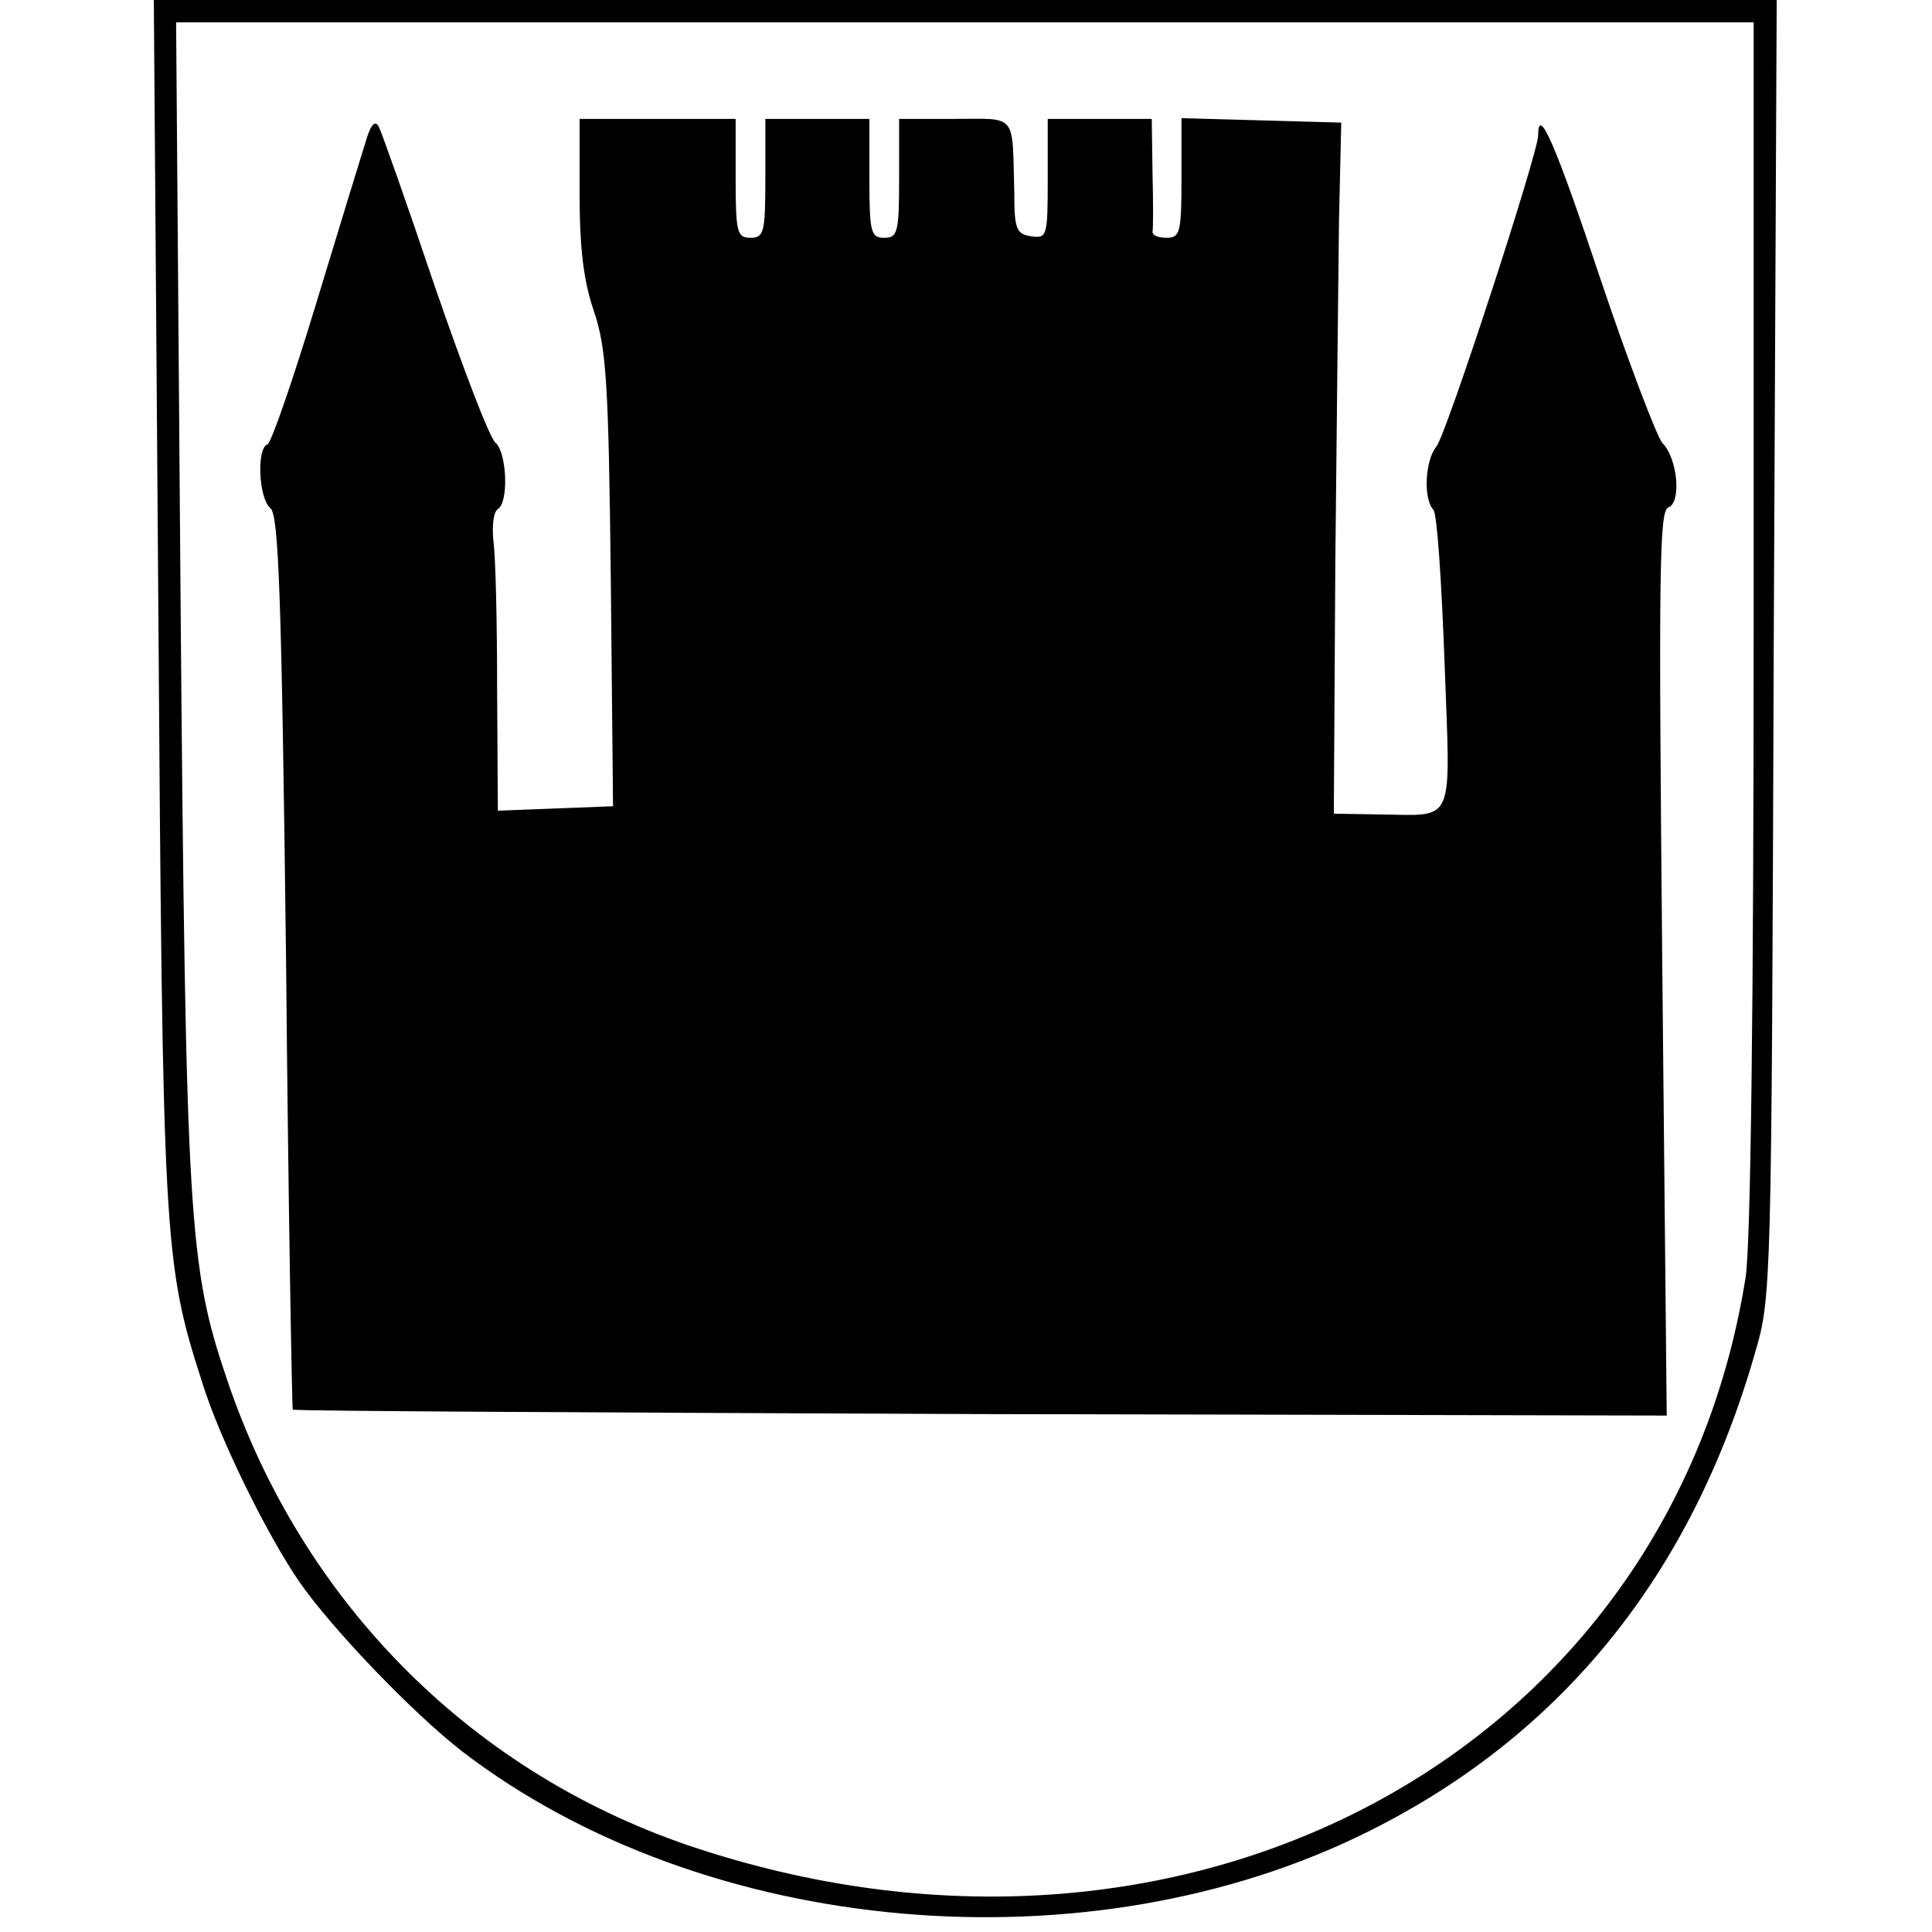
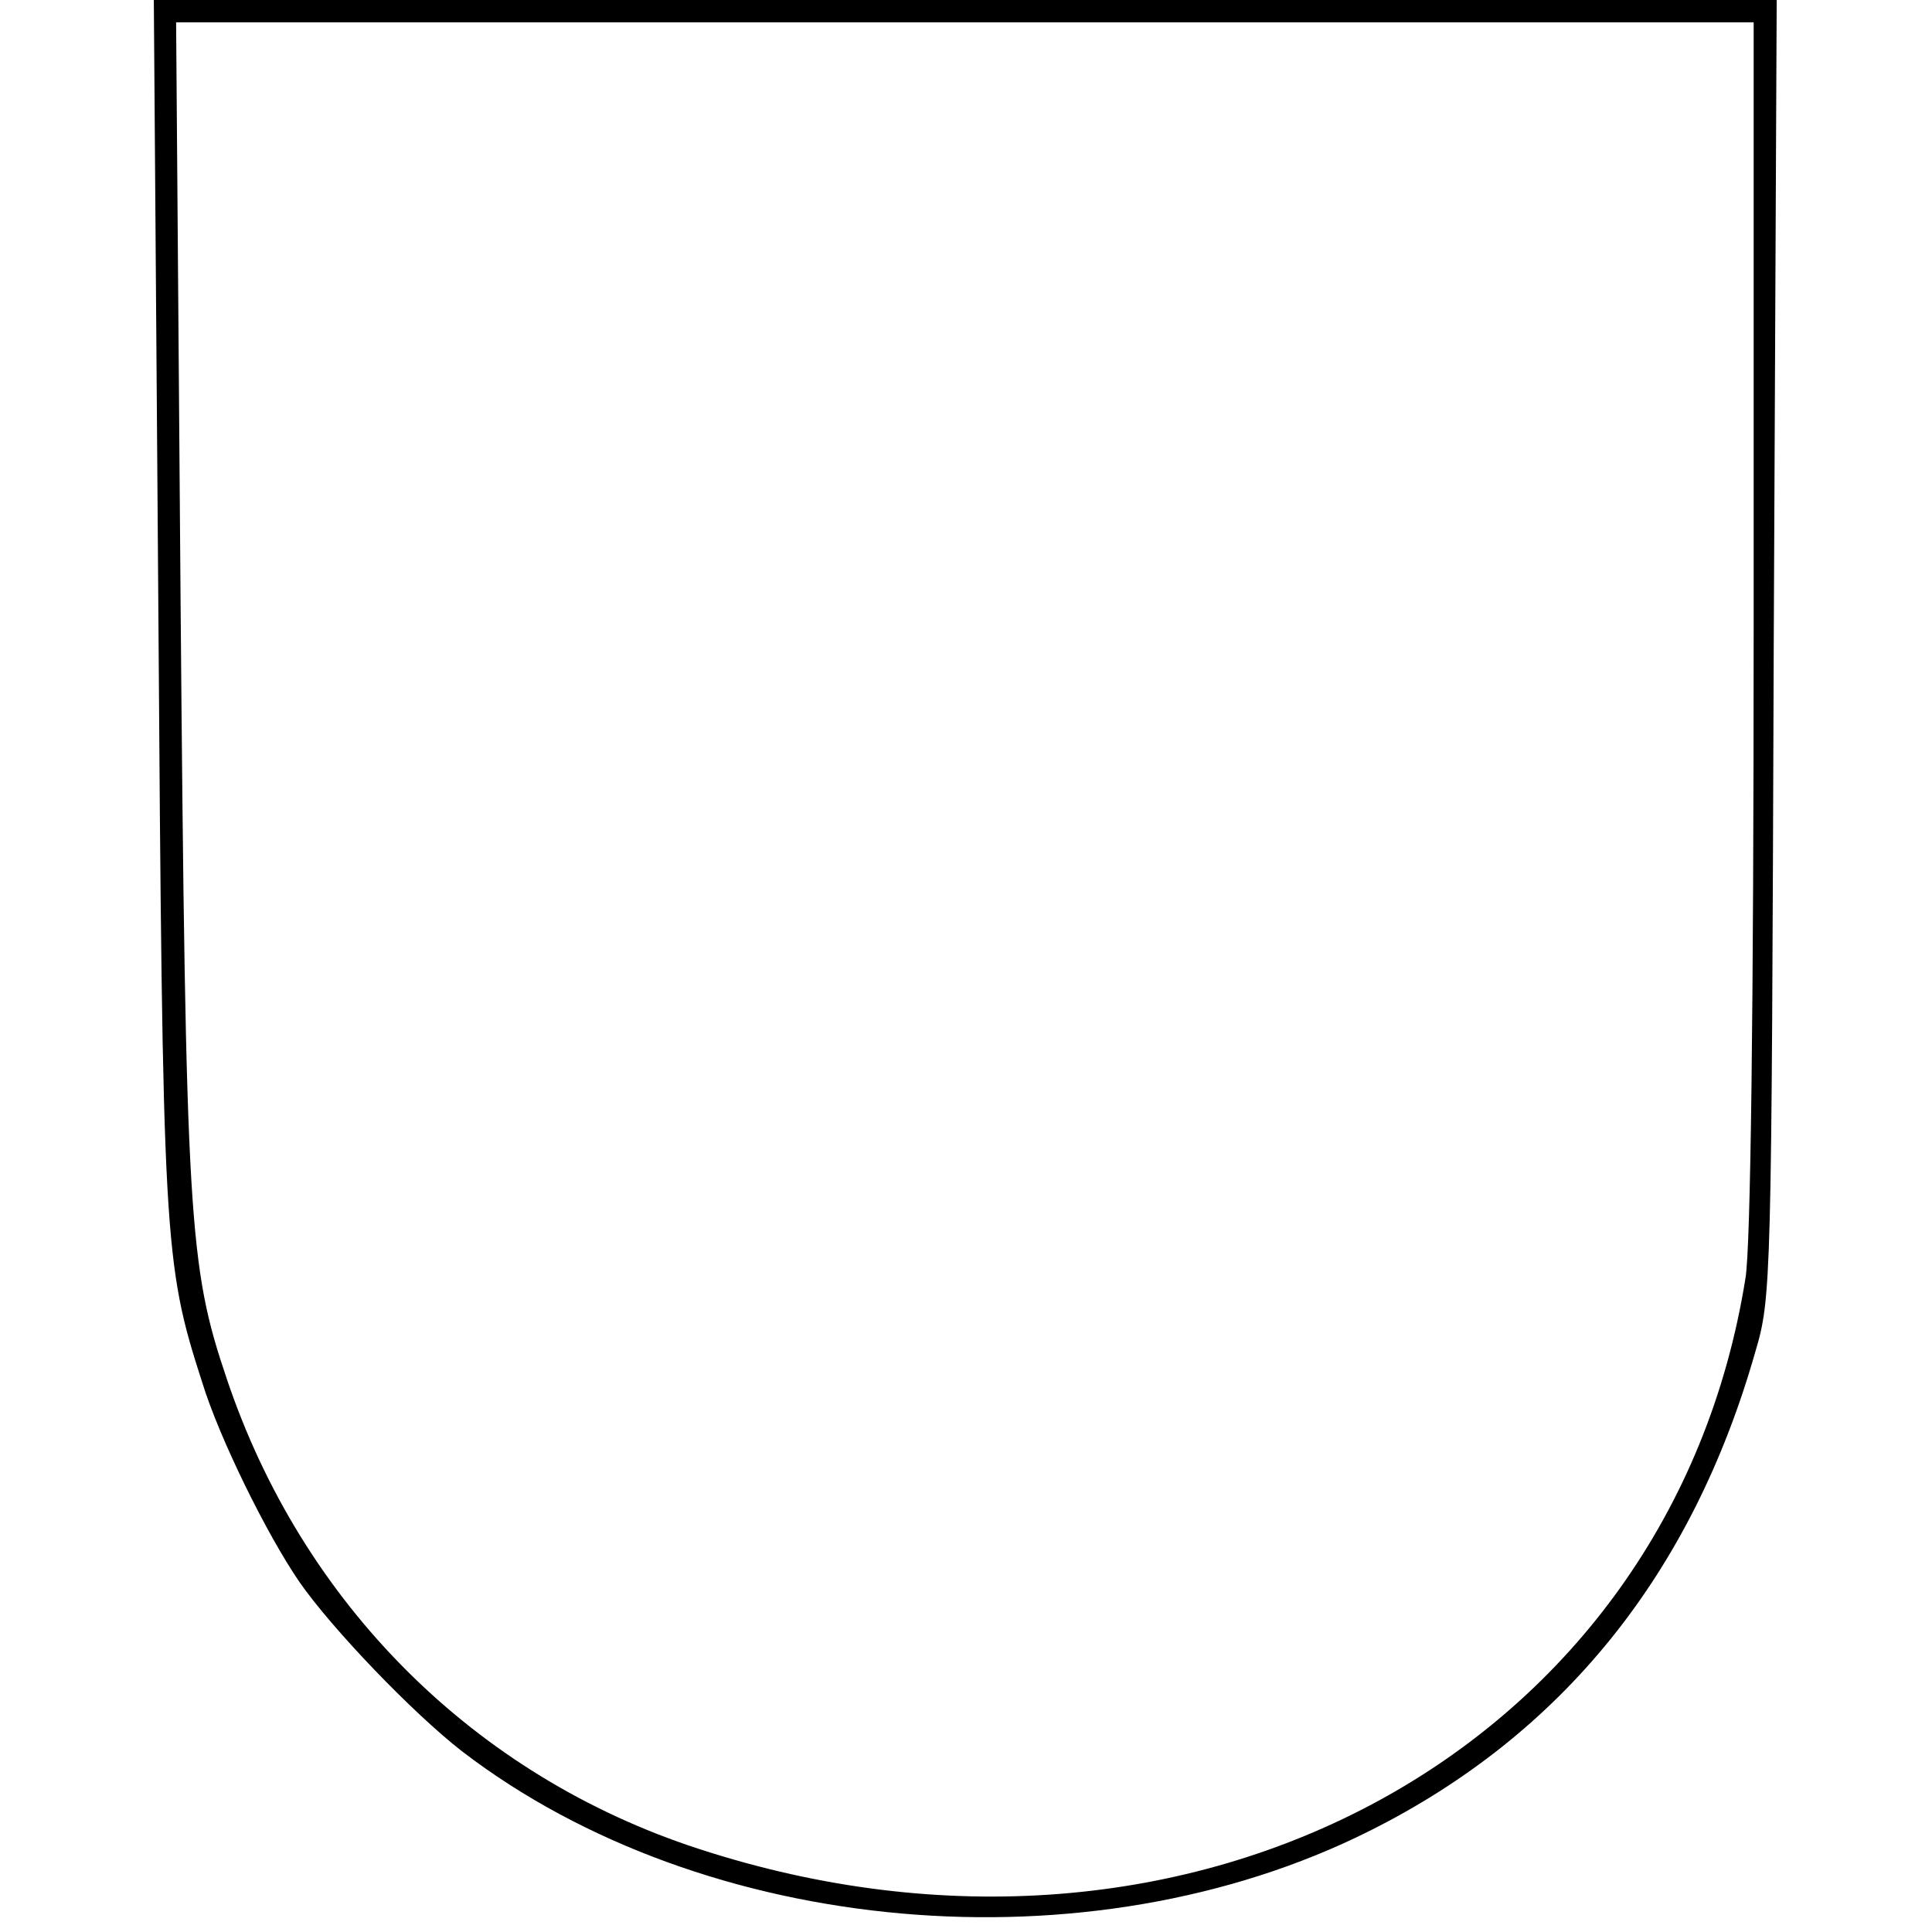
<svg xmlns="http://www.w3.org/2000/svg" version="1.0" width="260pt" height="260pt" viewBox="0 0 260 260" preserveAspectRatio="xMidYMid meet">
  <g transform="translate(0,260) scale(0.1,-0.1)" fill="#000000" stroke="none">
    <path d="M213 1793 c6 -864 7 -892 59 -1053 23 -75 87 -205 131 -269 43 -62 152 -176 219 -228 326 -250 844 -296 1221 -107 260 130 434 346 519 644 22 74 22 89 25 948 l4 872 -1092 0 -1092 0 6 -807z m2147 -35 c0 -515 -4 -837 -11 -878 -101 -634 -745 -985 -1409 -768 -301 98 -533 329 -635 633 -51 151 -55 211 -62 1048 l-6 777 1061 0 1062 0 0 -812z" />
-     <path d="M492 2409 c-6 -19 -36 -117 -67 -219 -31 -102 -60 -186 -65 -188 -15 -5 -12 -73 4 -86 11 -9 15 -117 21 -611 3 -330 8 -601 9 -602 2 -2 418 -4 926 -6 l923 -2 -6 608 c-5 528 -4 609 8 614 18 6 13 66 -8 87 -7 8 -45 107 -83 220 -60 180 -84 236 -84 194 0 -24 -124 -404 -137 -419 -15 -18 -18 -70 -4 -85 5 -5 11 -97 15 -205 8 -224 16 -206 -89 -205 l-60 1 2 335 c2 184 4 394 5 465 l3 130 -107 3 -108 3 0 -81 c0 -73 -2 -80 -20 -80 -11 0 -19 3 -19 8 1 4 1 40 0 80 l-1 72 -70 0 -70 0 0 -81 c0 -77 -1 -80 -22 -77 -20 3 -23 9 -23 58 -3 109 5 100 -80 100 l-75 0 0 -80 c0 -73 -2 -80 -20 -80 -18 0 -20 7 -20 80 l0 80 -70 0 -70 0 0 -80 c0 -73 -2 -80 -20 -80 -18 0 -20 7 -20 80 l0 80 -105 0 -105 0 0 -100 c0 -72 5 -117 19 -158 17 -50 20 -95 23 -362 l3 -305 -77 -3 -78 -3 -1 163 c0 90 -2 180 -5 200 -2 20 0 39 6 43 15 9 12 76 -3 89 -8 6 -44 101 -82 211 -37 110 -71 206 -75 214 -5 10 -11 4 -18 -20z" />
  </g>
</svg>